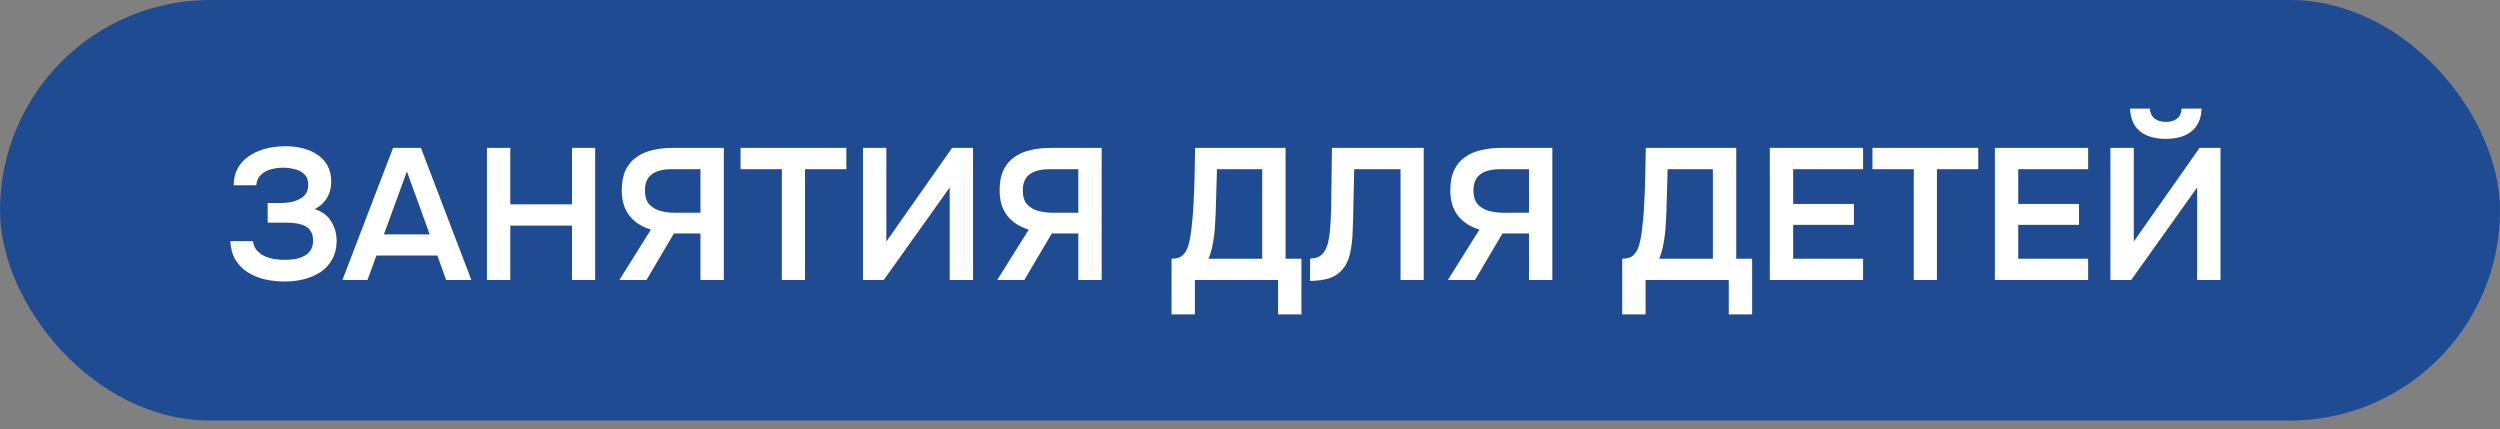
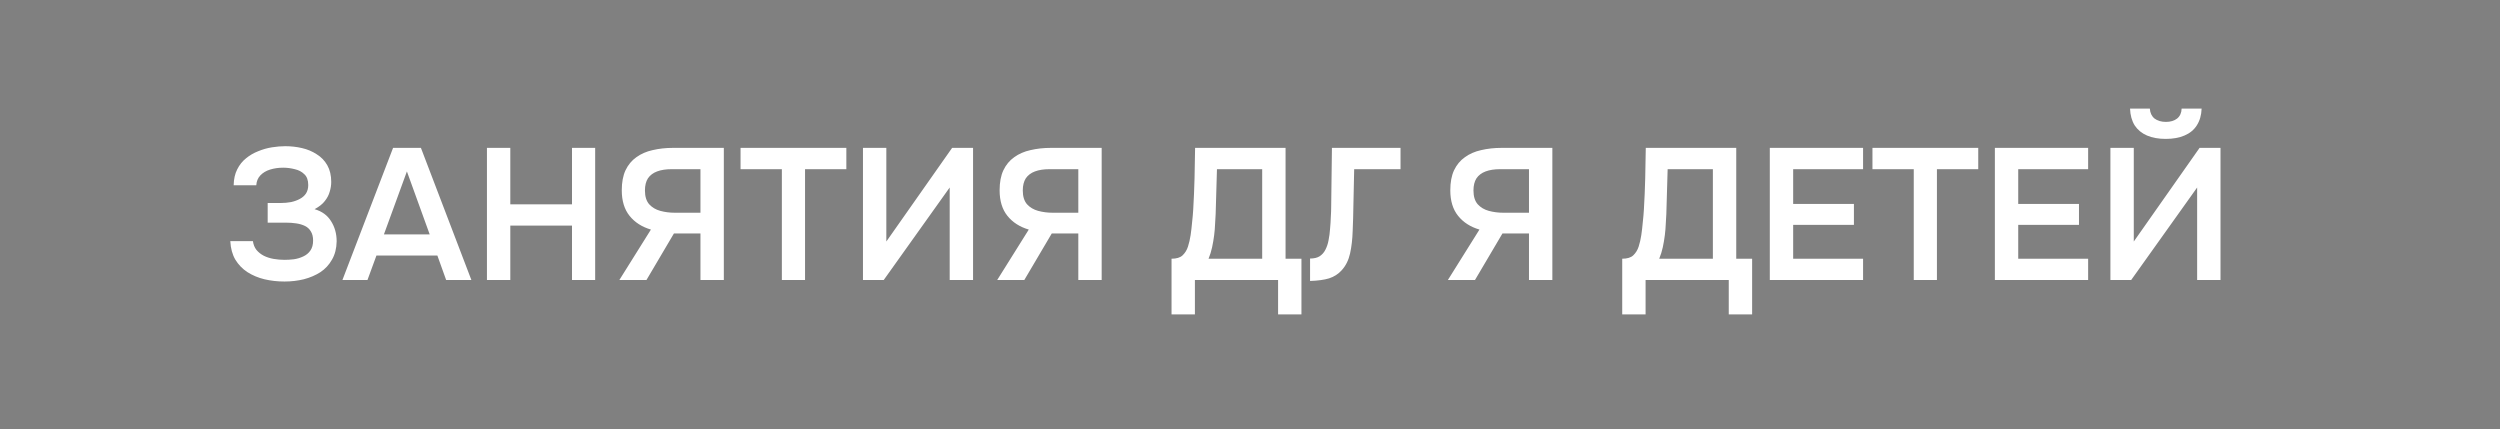
<svg xmlns="http://www.w3.org/2000/svg" width="268" height="46" viewBox="0 0 268 46" fill="none">
  <rect x="0" y="0" width="268" height="46" fill="#808080" stroke="none" />
-   <rect width="268" height="45.084" rx="22.542" fill="#1F4B93" />
-   <path d="M30.498 30.179C29.75 30.179 29.036 30.099 28.355 29.939C27.687 29.778 27.079 29.524 26.531 29.177C25.997 28.83 25.563 28.382 25.229 27.835C24.908 27.287 24.728 26.626 24.688 25.851H27.112C27.166 26.225 27.293 26.539 27.493 26.793C27.707 27.047 27.967 27.253 28.274 27.414C28.595 27.574 28.949 27.688 29.336 27.755C29.724 27.821 30.111 27.855 30.498 27.855C30.819 27.855 31.153 27.835 31.5 27.794C31.861 27.741 32.195 27.641 32.502 27.494C32.823 27.347 33.077 27.14 33.264 26.873C33.464 26.592 33.564 26.232 33.564 25.791C33.564 25.39 33.484 25.063 33.324 24.809C33.177 24.555 32.97 24.361 32.703 24.228C32.435 24.094 32.121 24.001 31.761 23.947C31.413 23.894 31.033 23.867 30.619 23.867H28.695V21.763H30.058C30.458 21.763 30.839 21.73 31.2 21.663C31.561 21.583 31.874 21.469 32.142 21.323C32.422 21.175 32.642 20.982 32.803 20.741C32.963 20.488 33.043 20.187 33.043 19.84C33.043 19.319 32.903 18.931 32.623 18.677C32.355 18.41 32.015 18.23 31.601 18.137C31.186 18.03 30.772 17.976 30.358 17.976C29.851 17.976 29.383 18.043 28.956 18.177C28.528 18.31 28.181 18.517 27.914 18.798C27.646 19.078 27.5 19.432 27.473 19.86H25.048C25.062 19.192 25.189 18.624 25.429 18.157C25.669 17.676 25.983 17.282 26.371 16.974C26.758 16.654 27.192 16.4 27.673 16.213C28.154 16.013 28.648 15.872 29.156 15.792C29.664 15.712 30.138 15.672 30.579 15.672C31.193 15.672 31.788 15.739 32.362 15.872C32.95 16.006 33.477 16.226 33.945 16.534C34.426 16.827 34.806 17.221 35.087 17.716C35.368 18.21 35.508 18.804 35.508 19.499C35.508 19.846 35.454 20.194 35.347 20.541C35.254 20.888 35.08 21.222 34.827 21.543C34.586 21.863 34.219 22.157 33.724 22.424C34.513 22.652 35.1 23.079 35.488 23.707C35.889 24.335 36.089 25.056 36.089 25.871C36.076 26.632 35.909 27.287 35.588 27.835C35.281 28.382 34.867 28.83 34.346 29.177C33.825 29.511 33.23 29.765 32.562 29.939C31.908 30.099 31.22 30.179 30.498 30.179ZM36.707 30.019L42.137 15.852H45.123L50.533 30.019H47.828L46.886 27.394H40.354L39.392 30.019H36.707ZM41.155 25.13H46.064L43.62 18.377L41.155 25.13ZM52.2 30.019V15.852H54.705V21.904H61.318V15.852H63.802V30.019H61.318V24.188H54.705V30.019H52.2ZM66.393 30.019L69.779 24.609C68.818 24.328 68.056 23.84 67.495 23.146C66.934 22.451 66.654 21.536 66.654 20.401C66.654 19.546 66.787 18.831 67.054 18.257C67.335 17.669 67.722 17.201 68.216 16.854C68.711 16.494 69.292 16.24 69.96 16.093C70.641 15.932 71.369 15.852 72.144 15.852H77.594V30.019H75.089V25.029H72.244L69.299 30.019H66.393ZM72.344 22.805H75.089V18.137H71.984C71.382 18.137 70.868 18.217 70.441 18.377C70.013 18.537 69.686 18.784 69.459 19.118C69.245 19.452 69.138 19.887 69.138 20.421C69.138 21.062 69.292 21.556 69.599 21.904C69.906 22.238 70.3 22.471 70.781 22.605C71.276 22.738 71.796 22.805 72.344 22.805ZM83.815 30.019V18.137H79.387V15.852H90.728V18.137H86.3V30.019H83.815ZM92.51 30.019V15.852H95.015V25.891L102.068 15.852H104.312V30.019H101.807V20.1L94.734 30.019H92.51ZM106.898 30.019L110.285 24.609C109.323 24.328 108.561 23.84 108 23.146C107.439 22.451 107.159 21.536 107.159 20.401C107.159 19.546 107.292 18.831 107.56 18.257C107.84 17.669 108.228 17.201 108.722 16.854C109.216 16.494 109.797 16.24 110.465 16.093C111.146 15.932 111.874 15.852 112.649 15.852H118.099V30.019H115.595V25.029H112.749L109.804 30.019H106.898ZM112.849 22.805H115.595V18.137H112.489C111.888 18.137 111.373 18.217 110.946 18.377C110.518 18.537 110.191 18.784 109.964 19.118C109.75 19.452 109.643 19.887 109.643 20.421C109.643 21.062 109.797 21.556 110.104 21.904C110.412 22.238 110.806 22.471 111.287 22.605C111.781 22.738 112.302 22.805 112.849 22.805ZM125.589 33.706V27.734C126.124 27.734 126.518 27.614 126.771 27.374C127.039 27.12 127.232 26.806 127.352 26.432C127.473 26.058 127.566 25.651 127.633 25.21C127.7 24.756 127.753 24.295 127.793 23.827C127.847 23.36 127.887 22.899 127.914 22.445C127.98 21.309 128.027 20.2 128.054 19.118C128.081 18.023 128.101 16.934 128.114 15.852H137.812V27.734H139.515V33.706H137.011V30.019H128.094V33.706H125.589ZM129.557 27.734H135.307V18.137H130.458L130.318 22.945C130.305 23.239 130.285 23.587 130.258 23.987C130.245 24.375 130.211 24.782 130.158 25.21C130.104 25.637 130.031 26.071 129.937 26.512C129.844 26.94 129.717 27.347 129.557 27.734ZM140.439 30.119V27.714C140.866 27.714 141.207 27.634 141.461 27.474C141.728 27.3 141.935 27.067 142.082 26.773C142.242 26.465 142.356 26.125 142.422 25.751C142.503 25.35 142.556 24.943 142.583 24.528C142.623 24.101 142.65 23.68 142.663 23.266C142.69 22.852 142.703 22.478 142.703 22.144L142.783 15.852H152.621V30.019H150.137V18.137H145.168L145.087 21.884C145.074 22.885 145.047 23.84 145.007 24.749C144.981 25.644 144.887 26.452 144.727 27.173C144.566 27.895 144.266 28.496 143.825 28.977C143.464 29.378 143.017 29.665 142.483 29.838C141.962 29.999 141.28 30.092 140.439 30.119ZM155.211 30.019L158.597 24.609C157.636 24.328 156.874 23.84 156.313 23.146C155.752 22.451 155.472 21.536 155.472 20.401C155.472 19.546 155.605 18.831 155.872 18.257C156.153 17.669 156.54 17.201 157.035 16.854C157.529 16.494 158.11 16.24 158.778 16.093C159.459 15.932 160.187 15.852 160.962 15.852H166.412V30.019H163.907V25.029H161.062L158.117 30.019H155.211ZM161.162 22.805H163.907V18.137H160.802C160.2 18.137 159.686 18.217 159.259 18.377C158.831 18.537 158.504 18.784 158.277 19.118C158.063 19.452 157.956 19.887 157.956 20.421C157.956 21.062 158.11 21.556 158.417 21.904C158.724 22.238 159.118 22.471 159.599 22.605C160.094 22.738 160.615 22.805 161.162 22.805ZM173.902 33.706V27.734C174.436 27.734 174.83 27.614 175.084 27.374C175.351 27.12 175.545 26.806 175.665 26.432C175.786 26.058 175.879 25.651 175.946 25.21C176.013 24.756 176.066 24.295 176.106 23.827C176.16 23.36 176.2 22.899 176.226 22.445C176.293 21.309 176.34 20.2 176.367 19.118C176.393 18.023 176.413 16.934 176.427 15.852H186.125V27.734H187.828V33.706H185.323V30.019H176.407V33.706H173.902ZM177.869 27.734H183.62V18.137H178.771L178.631 22.945C178.617 23.239 178.597 23.587 178.571 23.987C178.557 24.375 178.524 24.782 178.471 25.21C178.417 25.637 178.344 26.071 178.25 26.512C178.157 26.94 178.03 27.347 177.869 27.734ZM189.723 30.019V15.852H199.721V18.137H192.227V21.863H198.74V24.108H192.227V27.734H199.721V30.019H189.723ZM205.155 30.019V18.137H200.727V15.852H212.068V18.137H207.639V30.019H205.155ZM213.85 30.019V15.852H223.848V18.137H216.354V21.863H222.867V24.108H216.354V27.734H223.848V30.019H213.85ZM226.236 30.019V15.852H228.741V25.891L235.794 15.852H238.038V30.019H235.534V20.1L228.46 30.019H226.236ZM232.167 14.89C231.392 14.89 230.725 14.77 230.164 14.53C229.602 14.289 229.162 13.929 228.841 13.448C228.534 12.954 228.367 12.352 228.34 11.644H230.464C230.491 12.099 230.658 12.453 230.965 12.706C231.286 12.947 231.693 13.067 232.187 13.067C232.682 13.067 233.082 12.947 233.39 12.706C233.697 12.453 233.857 12.099 233.87 11.644H236.014C235.988 12.352 235.814 12.954 235.493 13.448C235.186 13.929 234.745 14.289 234.171 14.53C233.61 14.77 232.942 14.89 232.167 14.89Z" fill="white" />
+   <path d="M30.498 30.179C29.75 30.179 29.036 30.099 28.355 29.939C27.687 29.778 27.079 29.524 26.531 29.177C25.997 28.83 25.563 28.382 25.229 27.835C24.908 27.287 24.728 26.626 24.688 25.851H27.112C27.166 26.225 27.293 26.539 27.493 26.793C27.707 27.047 27.967 27.253 28.274 27.414C28.595 27.574 28.949 27.688 29.336 27.755C29.724 27.821 30.111 27.855 30.498 27.855C30.819 27.855 31.153 27.835 31.5 27.794C31.861 27.741 32.195 27.641 32.502 27.494C32.823 27.347 33.077 27.14 33.264 26.873C33.464 26.592 33.564 26.232 33.564 25.791C33.564 25.39 33.484 25.063 33.324 24.809C33.177 24.555 32.97 24.361 32.703 24.228C32.435 24.094 32.121 24.001 31.761 23.947C31.413 23.894 31.033 23.867 30.619 23.867H28.695V21.763H30.058C30.458 21.763 30.839 21.73 31.2 21.663C31.561 21.583 31.874 21.469 32.142 21.323C32.422 21.175 32.642 20.982 32.803 20.741C32.963 20.488 33.043 20.187 33.043 19.84C33.043 19.319 32.903 18.931 32.623 18.677C32.355 18.41 32.015 18.23 31.601 18.137C31.186 18.03 30.772 17.976 30.358 17.976C29.851 17.976 29.383 18.043 28.956 18.177C28.528 18.31 28.181 18.517 27.914 18.798C27.646 19.078 27.5 19.432 27.473 19.86H25.048C25.062 19.192 25.189 18.624 25.429 18.157C25.669 17.676 25.983 17.282 26.371 16.974C26.758 16.654 27.192 16.4 27.673 16.213C28.154 16.013 28.648 15.872 29.156 15.792C29.664 15.712 30.138 15.672 30.579 15.672C31.193 15.672 31.788 15.739 32.362 15.872C32.95 16.006 33.477 16.226 33.945 16.534C34.426 16.827 34.806 17.221 35.087 17.716C35.368 18.21 35.508 18.804 35.508 19.499C35.508 19.846 35.454 20.194 35.347 20.541C35.254 20.888 35.08 21.222 34.827 21.543C34.586 21.863 34.219 22.157 33.724 22.424C34.513 22.652 35.1 23.079 35.488 23.707C35.889 24.335 36.089 25.056 36.089 25.871C36.076 26.632 35.909 27.287 35.588 27.835C35.281 28.382 34.867 28.83 34.346 29.177C33.825 29.511 33.23 29.765 32.562 29.939C31.908 30.099 31.22 30.179 30.498 30.179ZM36.707 30.019L42.137 15.852H45.123L50.533 30.019H47.828L46.886 27.394H40.354L39.392 30.019H36.707ZM41.155 25.13H46.064L43.62 18.377L41.155 25.13ZM52.2 30.019V15.852H54.705V21.904H61.318V15.852H63.802V30.019H61.318V24.188H54.705V30.019H52.2ZM66.393 30.019L69.779 24.609C68.818 24.328 68.056 23.84 67.495 23.146C66.934 22.451 66.654 21.536 66.654 20.401C66.654 19.546 66.787 18.831 67.054 18.257C67.335 17.669 67.722 17.201 68.216 16.854C68.711 16.494 69.292 16.24 69.96 16.093C70.641 15.932 71.369 15.852 72.144 15.852H77.594V30.019H75.089V25.029H72.244L69.299 30.019H66.393ZM72.344 22.805H75.089V18.137H71.984C71.382 18.137 70.868 18.217 70.441 18.377C70.013 18.537 69.686 18.784 69.459 19.118C69.245 19.452 69.138 19.887 69.138 20.421C69.138 21.062 69.292 21.556 69.599 21.904C69.906 22.238 70.3 22.471 70.781 22.605C71.276 22.738 71.796 22.805 72.344 22.805ZM83.815 30.019V18.137H79.387V15.852H90.728V18.137H86.3V30.019H83.815ZM92.51 30.019V15.852H95.015V25.891L102.068 15.852H104.312V30.019H101.807V20.1L94.734 30.019H92.51ZM106.898 30.019L110.285 24.609C109.323 24.328 108.561 23.84 108 23.146C107.439 22.451 107.159 21.536 107.159 20.401C107.159 19.546 107.292 18.831 107.56 18.257C107.84 17.669 108.228 17.201 108.722 16.854C109.216 16.494 109.797 16.24 110.465 16.093C111.146 15.932 111.874 15.852 112.649 15.852H118.099V30.019H115.595V25.029H112.749L109.804 30.019H106.898ZM112.849 22.805H115.595V18.137H112.489C111.888 18.137 111.373 18.217 110.946 18.377C110.518 18.537 110.191 18.784 109.964 19.118C109.75 19.452 109.643 19.887 109.643 20.421C109.643 21.062 109.797 21.556 110.104 21.904C110.412 22.238 110.806 22.471 111.287 22.605C111.781 22.738 112.302 22.805 112.849 22.805ZM125.589 33.706V27.734C126.124 27.734 126.518 27.614 126.771 27.374C127.039 27.12 127.232 26.806 127.352 26.432C127.473 26.058 127.566 25.651 127.633 25.21C127.7 24.756 127.753 24.295 127.793 23.827C127.847 23.36 127.887 22.899 127.914 22.445C127.98 21.309 128.027 20.2 128.054 19.118C128.081 18.023 128.101 16.934 128.114 15.852H137.812V27.734H139.515V33.706H137.011V30.019H128.094V33.706H125.589ZM129.557 27.734H135.307V18.137H130.458L130.318 22.945C130.305 23.239 130.285 23.587 130.258 23.987C130.245 24.375 130.211 24.782 130.158 25.21C130.104 25.637 130.031 26.071 129.937 26.512C129.844 26.94 129.717 27.347 129.557 27.734ZM140.439 30.119V27.714C140.866 27.714 141.207 27.634 141.461 27.474C141.728 27.3 141.935 27.067 142.082 26.773C142.242 26.465 142.356 26.125 142.422 25.751C142.503 25.35 142.556 24.943 142.583 24.528C142.623 24.101 142.65 23.68 142.663 23.266C142.69 22.852 142.703 22.478 142.703 22.144L142.783 15.852H152.621H150.137V18.137H145.168L145.087 21.884C145.074 22.885 145.047 23.84 145.007 24.749C144.981 25.644 144.887 26.452 144.727 27.173C144.566 27.895 144.266 28.496 143.825 28.977C143.464 29.378 143.017 29.665 142.483 29.838C141.962 29.999 141.28 30.092 140.439 30.119ZM155.211 30.019L158.597 24.609C157.636 24.328 156.874 23.84 156.313 23.146C155.752 22.451 155.472 21.536 155.472 20.401C155.472 19.546 155.605 18.831 155.872 18.257C156.153 17.669 156.54 17.201 157.035 16.854C157.529 16.494 158.11 16.24 158.778 16.093C159.459 15.932 160.187 15.852 160.962 15.852H166.412V30.019H163.907V25.029H161.062L158.117 30.019H155.211ZM161.162 22.805H163.907V18.137H160.802C160.2 18.137 159.686 18.217 159.259 18.377C158.831 18.537 158.504 18.784 158.277 19.118C158.063 19.452 157.956 19.887 157.956 20.421C157.956 21.062 158.11 21.556 158.417 21.904C158.724 22.238 159.118 22.471 159.599 22.605C160.094 22.738 160.615 22.805 161.162 22.805ZM173.902 33.706V27.734C174.436 27.734 174.83 27.614 175.084 27.374C175.351 27.12 175.545 26.806 175.665 26.432C175.786 26.058 175.879 25.651 175.946 25.21C176.013 24.756 176.066 24.295 176.106 23.827C176.16 23.36 176.2 22.899 176.226 22.445C176.293 21.309 176.34 20.2 176.367 19.118C176.393 18.023 176.413 16.934 176.427 15.852H186.125V27.734H187.828V33.706H185.323V30.019H176.407V33.706H173.902ZM177.869 27.734H183.62V18.137H178.771L178.631 22.945C178.617 23.239 178.597 23.587 178.571 23.987C178.557 24.375 178.524 24.782 178.471 25.21C178.417 25.637 178.344 26.071 178.25 26.512C178.157 26.94 178.03 27.347 177.869 27.734ZM189.723 30.019V15.852H199.721V18.137H192.227V21.863H198.74V24.108H192.227V27.734H199.721V30.019H189.723ZM205.155 30.019V18.137H200.727V15.852H212.068V18.137H207.639V30.019H205.155ZM213.85 30.019V15.852H223.848V18.137H216.354V21.863H222.867V24.108H216.354V27.734H223.848V30.019H213.85ZM226.236 30.019V15.852H228.741V25.891L235.794 15.852H238.038V30.019H235.534V20.1L228.46 30.019H226.236ZM232.167 14.89C231.392 14.89 230.725 14.77 230.164 14.53C229.602 14.289 229.162 13.929 228.841 13.448C228.534 12.954 228.367 12.352 228.34 11.644H230.464C230.491 12.099 230.658 12.453 230.965 12.706C231.286 12.947 231.693 13.067 232.187 13.067C232.682 13.067 233.082 12.947 233.39 12.706C233.697 12.453 233.857 12.099 233.87 11.644H236.014C235.988 12.352 235.814 12.954 235.493 13.448C235.186 13.929 234.745 14.289 234.171 14.53C233.61 14.77 232.942 14.89 232.167 14.89Z" fill="white" />
</svg>